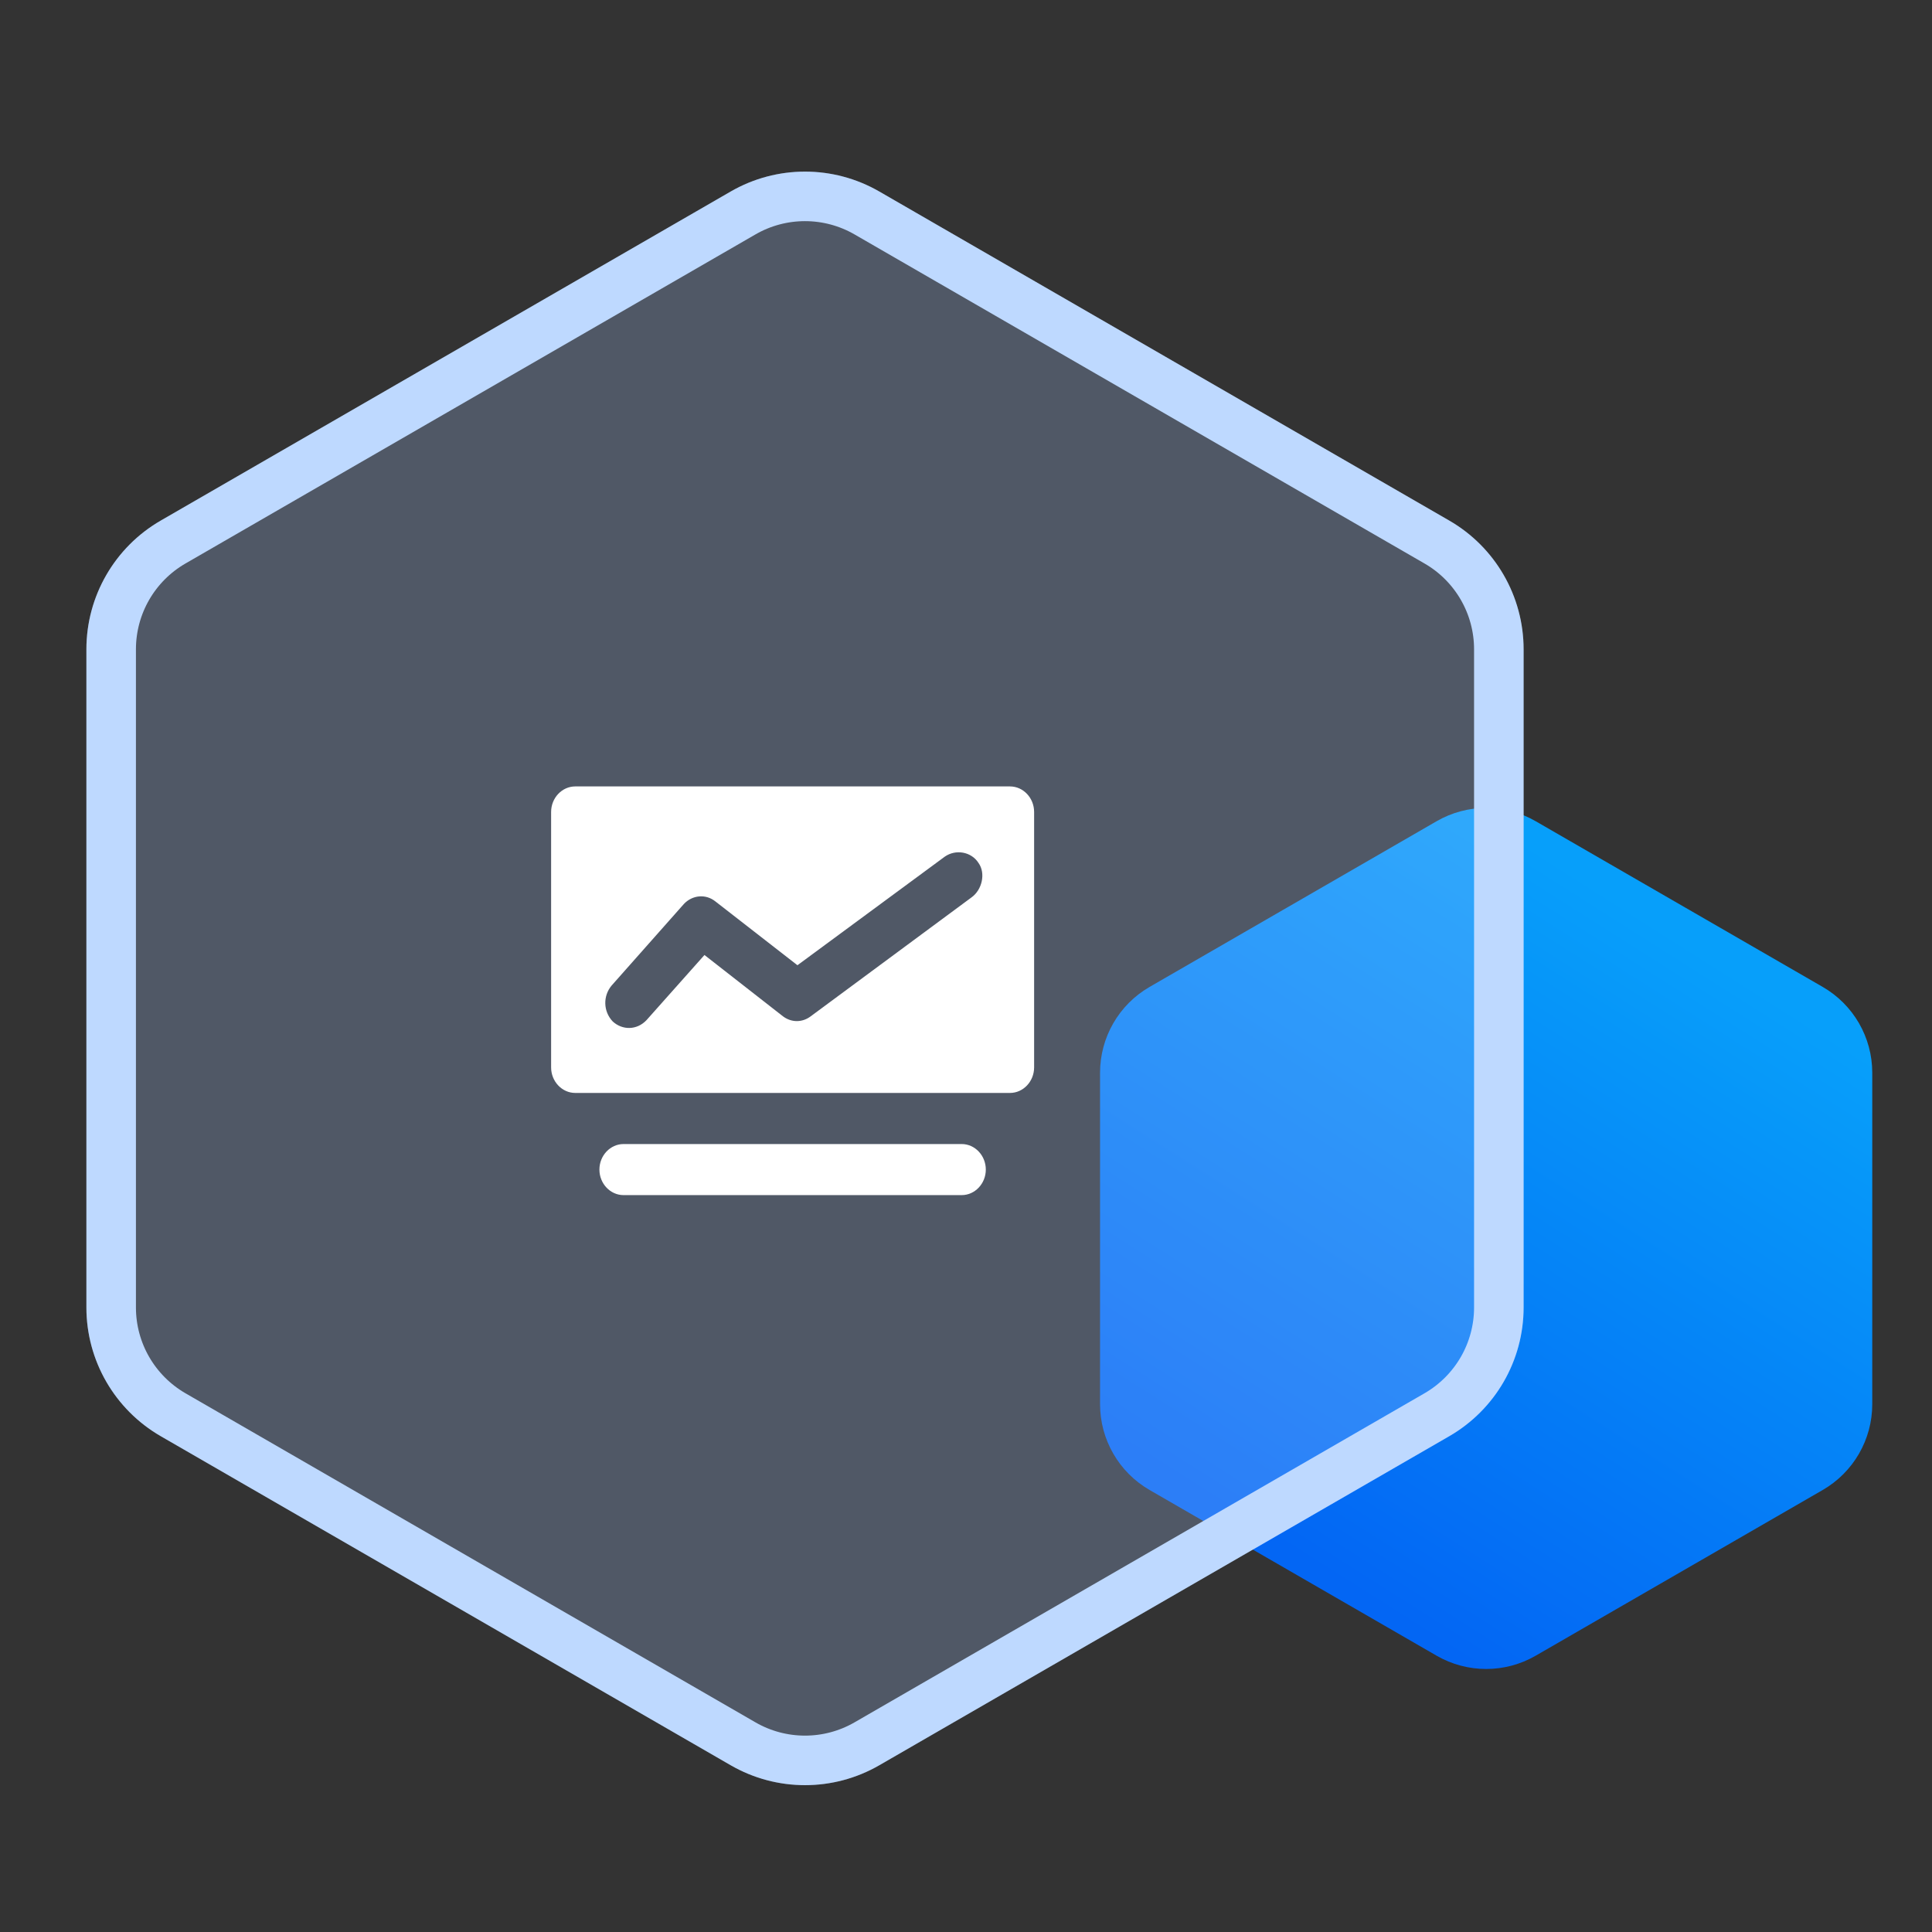
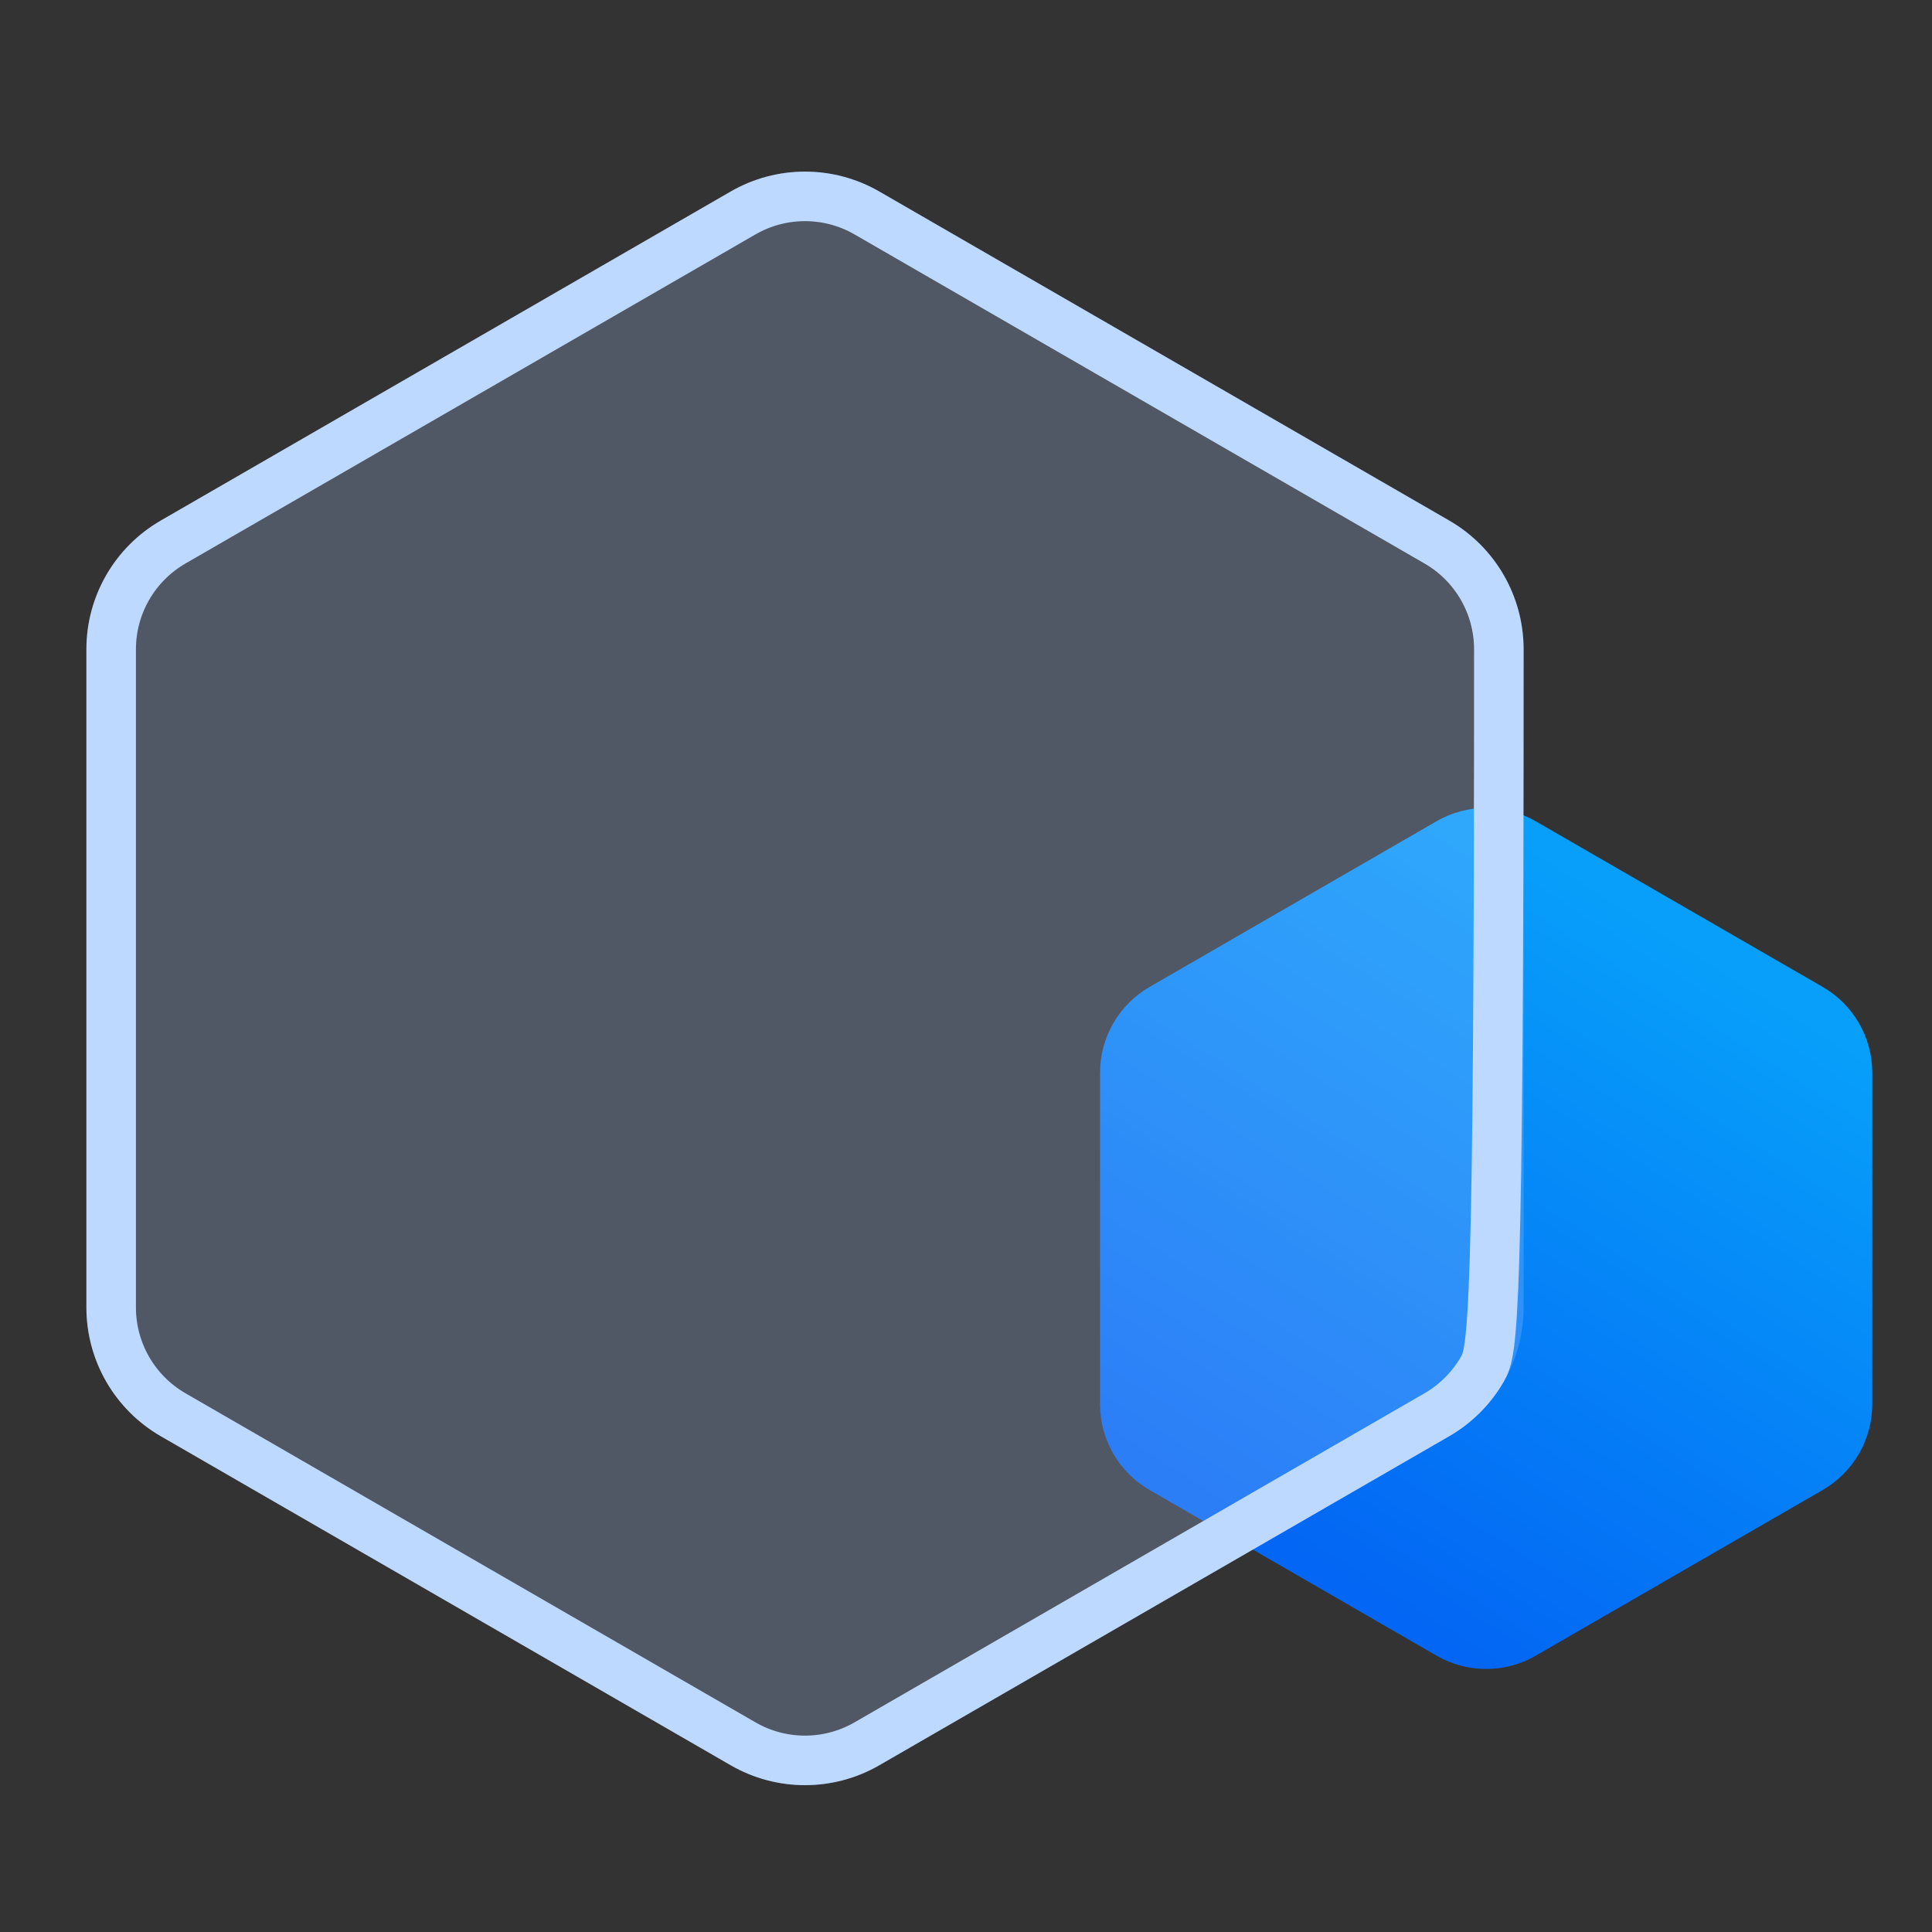
<svg xmlns="http://www.w3.org/2000/svg" xmlns:xlink="http://www.w3.org/1999/xlink" width="78px" height="78px" viewBox="0 0 78 78" version="1.1">
  <rect x="0" y="0" width="78" height="78" fill="#333333" stroke="none" />
  <title>高可用</title>
  <defs>
    <linearGradient x1="91.867%" y1="24.902%" x2="50%" y2="100%" id="linearGradient-1">
      <stop stop-color="#079FFA" offset="0%" />
      <stop stop-color="#0366F4" offset="100%" />
    </linearGradient>
    <path d="M36.5,1.732 L59.512,15.018 C61.368,16.09 62.512,18.071 62.512,20.214 L62.512,46.786 C62.512,48.929 61.368,50.91 59.512,51.982 L36.5,65.268 C34.644,66.34 32.356,66.34 30.5,65.268 L7.488,51.982 C5.632,50.91 4.488,48.929 4.488,46.786 L4.488,20.214 C4.488,18.071 5.632,16.09 7.488,15.018 L30.5,1.732 C32.356,0.66 34.644,0.66 36.5,1.732 Z" id="path-2" />
  </defs>
  <g id="页面-2" stroke="none" stroke-width="1" fill="none" fill-rule="evenodd">
    <g id="编组-7" transform="translate(-1, 6)">
      <path d="M63,27.155 L74.588,33.845 C75.826,34.56 76.588,35.88 76.588,37.309 L76.588,50.691 C76.588,52.12 75.826,53.44 74.588,54.155 L63,60.845 C61.762,61.56 60.238,61.56 59,60.845 L47.412,54.155 C46.174,53.44 45.412,52.12 45.412,50.691 L45.412,37.309 C45.412,35.88 46.174,34.56 47.412,33.845 L59,27.155 C60.238,26.44 61.762,26.44 63,27.155 Z" id="多边形" fill="url(#linearGradient-1)" />
      <g id="多边形备份">
        <use fill-opacity="0.25" fill="#ABCAFF" fill-rule="evenodd" style="mix-blend-mode: multiply;" xlink:href="#path-2" />
-         <path stroke="#BED9FF" stroke-width="2" d="M31,2.598 C32.547,1.705 34.453,1.705 36,2.598 L36,2.598 L59.012,15.884 C60.559,16.777 61.512,18.428 61.512,20.214 L61.512,20.214 L61.512,46.786 C61.512,47.679 61.274,48.538 60.842,49.286 C60.41,50.033 59.785,50.669 59.012,51.116 L59.012,51.116 L36,64.402 C34.453,65.295 32.547,65.295 31,64.402 L31,64.402 L7.988,51.116 C7.215,50.669 6.59,50.033 6.158,49.286 C5.726,48.538 5.488,47.679 5.488,46.786 L5.488,46.786 L5.488,20.214 C5.488,18.428 6.441,16.777 7.988,15.884 L7.988,15.884 Z" stroke-linejoin="square" />
+         <path stroke="#BED9FF" stroke-width="2" d="M31,2.598 C32.547,1.705 34.453,1.705 36,2.598 L36,2.598 L59.012,15.884 C60.559,16.777 61.512,18.428 61.512,20.214 L61.512,20.214 C61.512,47.679 61.274,48.538 60.842,49.286 C60.41,50.033 59.785,50.669 59.012,51.116 L59.012,51.116 L36,64.402 C34.453,65.295 32.547,65.295 31,64.402 L31,64.402 L7.988,51.116 C7.215,50.669 6.59,50.033 6.158,49.286 C5.726,48.538 5.488,47.679 5.488,46.786 L5.488,46.786 L5.488,20.214 C5.488,18.428 6.441,16.777 7.988,15.884 L7.988,15.884 Z" stroke-linejoin="square" />
      </g>
    </g>
    <g id="大屏" transform="translate(20, 28)" fill="#FFFFFF" fill-rule="nonzero">
      <rect id="矩形" opacity="0" x="0" y="0" width="24" height="24" />
-       <path d="M18.825,20.25 L5.175,20.25 C4.639,20.25 4.2,19.786 4.2,19.219 C4.2,18.652 4.639,18.188 5.175,18.188 L18.825,18.188 C19.361,18.188 19.8,18.652 19.8,19.219 C19.8,19.786 19.361,20.25 18.825,20.25 L18.825,20.25 Z M20.775,3.75 L3.225,3.75 C2.689,3.75 2.25,4.214 2.25,4.781 L2.25,15.094 C2.25,15.661 2.689,16.125 3.225,16.125 L20.775,16.125 C21.311,16.125 21.75,15.661 21.75,15.094 L21.75,4.781 C21.75,4.214 21.311,3.75 20.775,3.75 Z M19.215,8.236 L12.731,13.031 C12.39,13.289 11.951,13.289 11.61,13.031 L8.441,10.556 L6.101,13.186 C5.711,13.598 5.126,13.598 4.736,13.238 C4.346,12.825 4.346,12.206 4.688,11.794 L7.612,8.494 C7.954,8.133 8.49,8.081 8.88,8.391 L12.195,10.969 L18.142,6.586 C18.581,6.277 19.215,6.38 19.508,6.844 C19.8,7.256 19.654,7.927 19.215,8.236 L19.215,8.236 Z" id="形状" />
    </g>
  </g>
</svg>